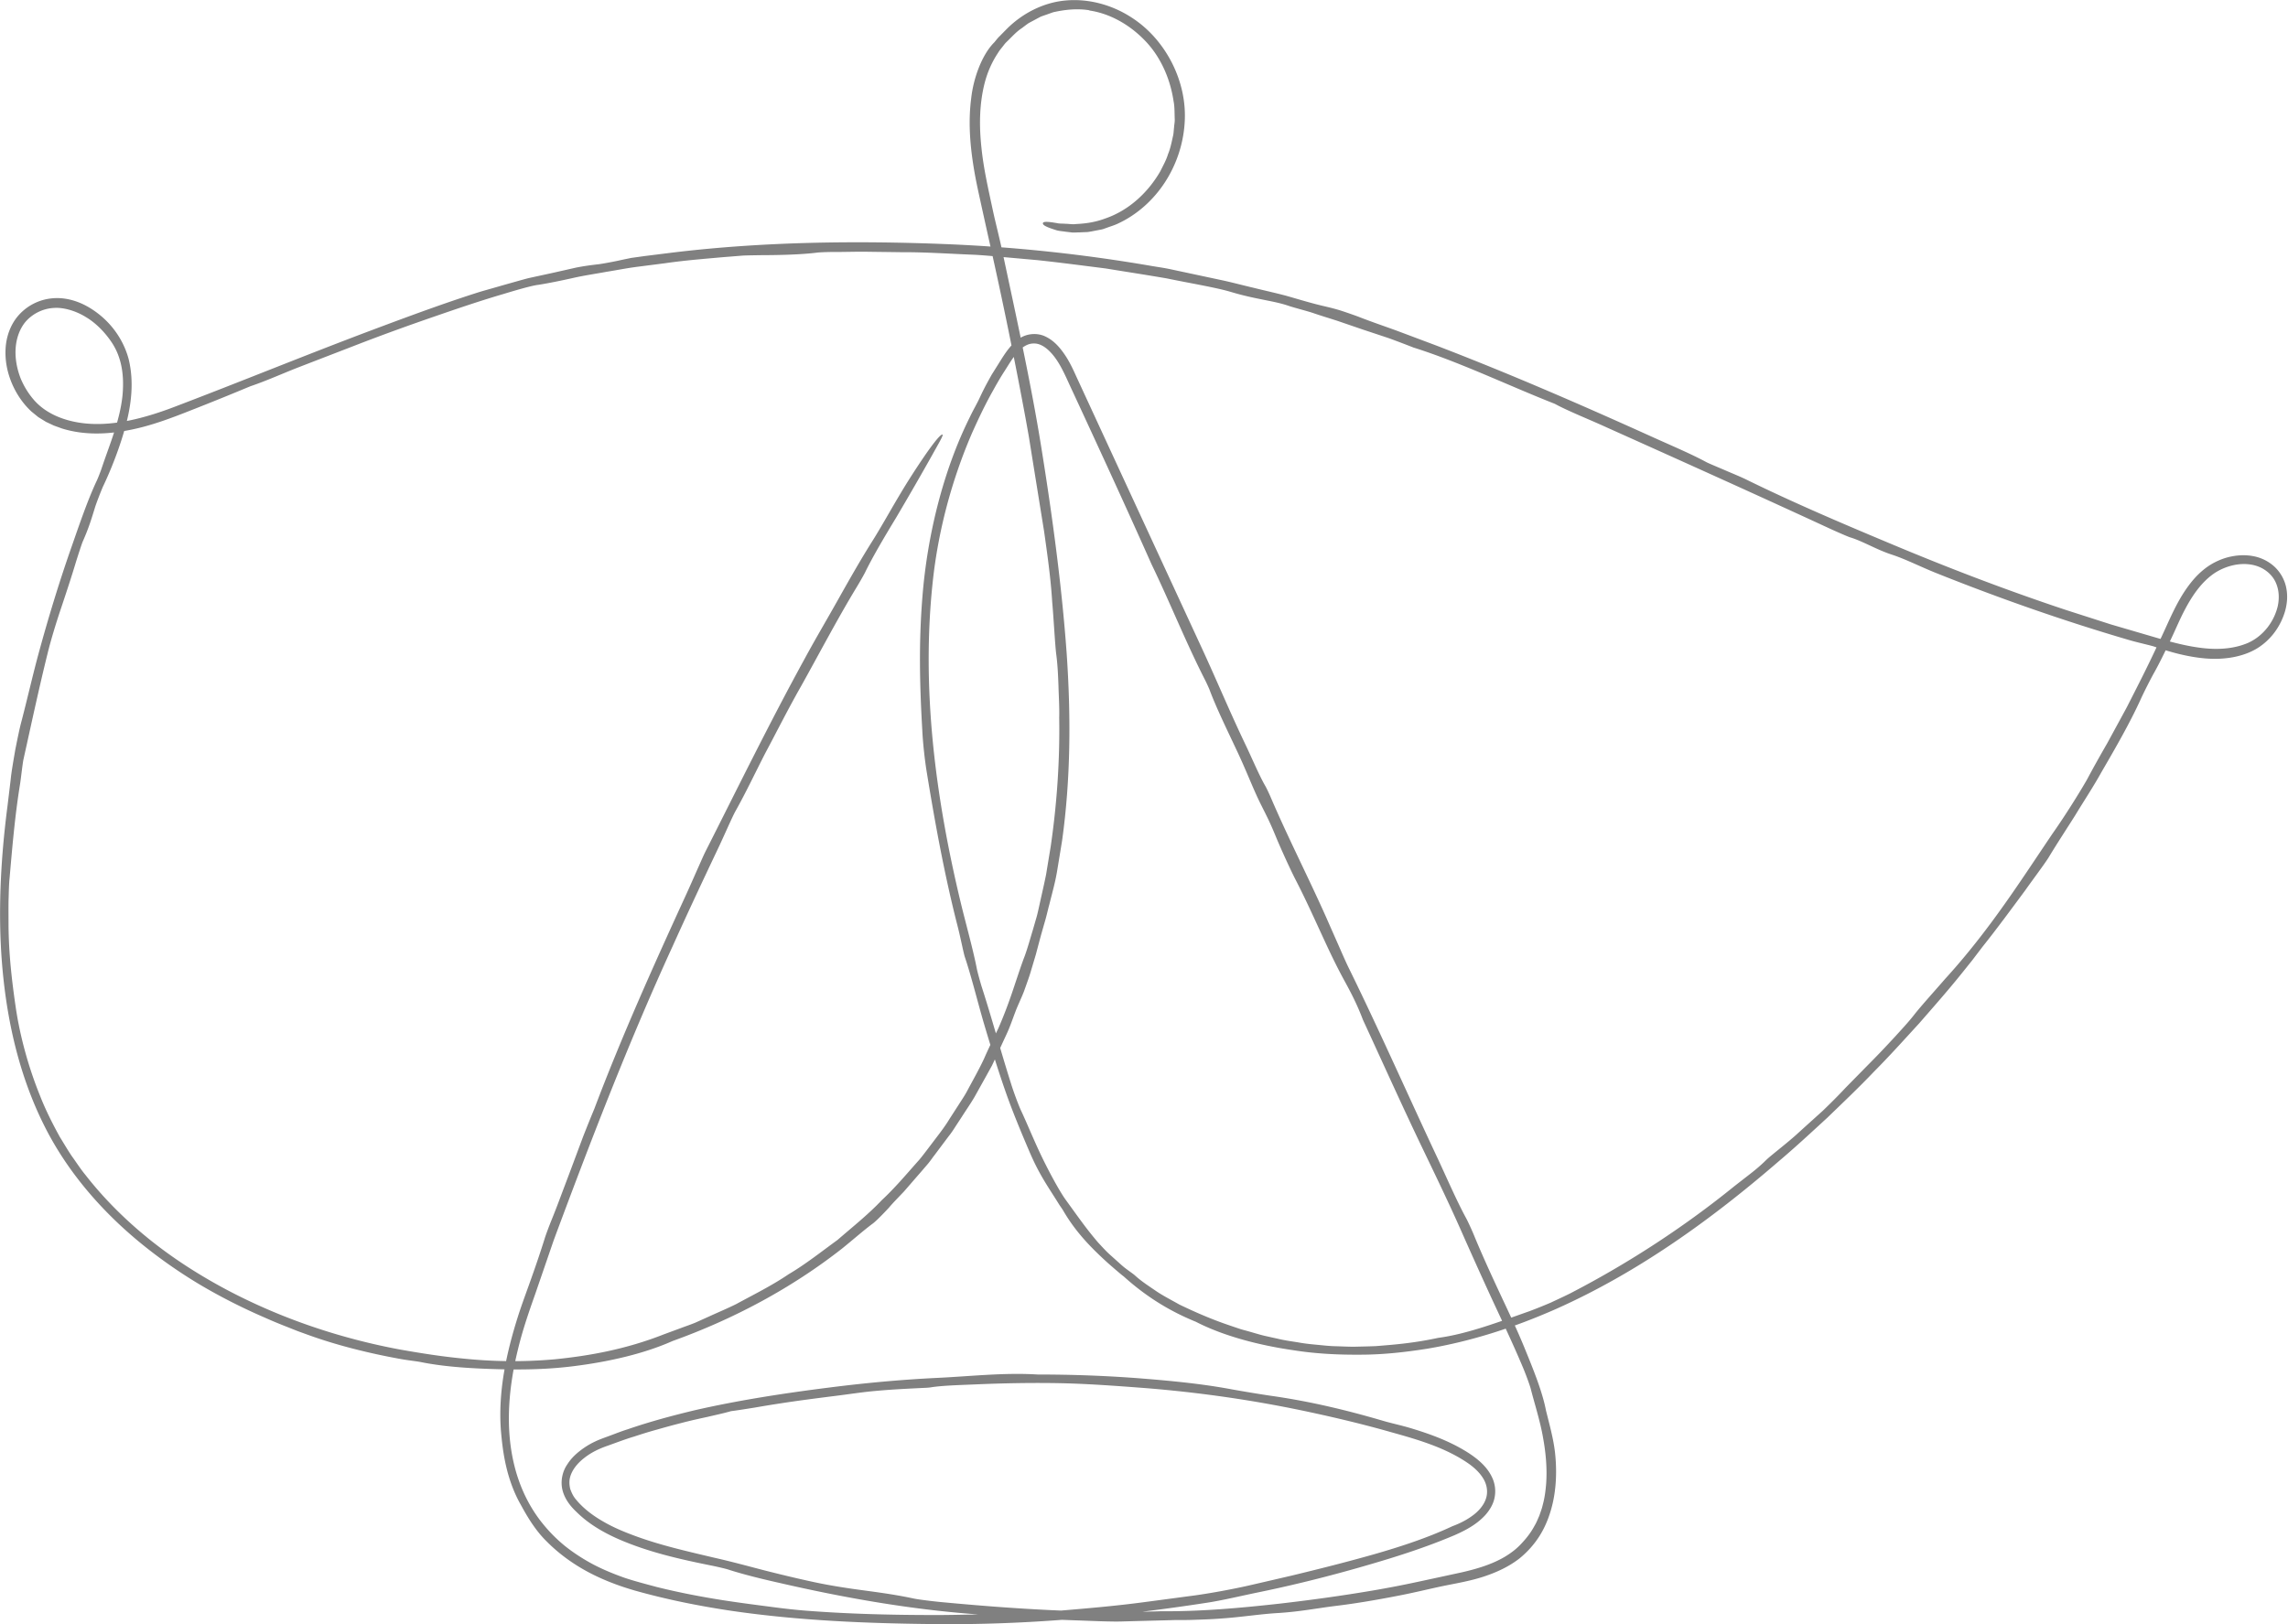
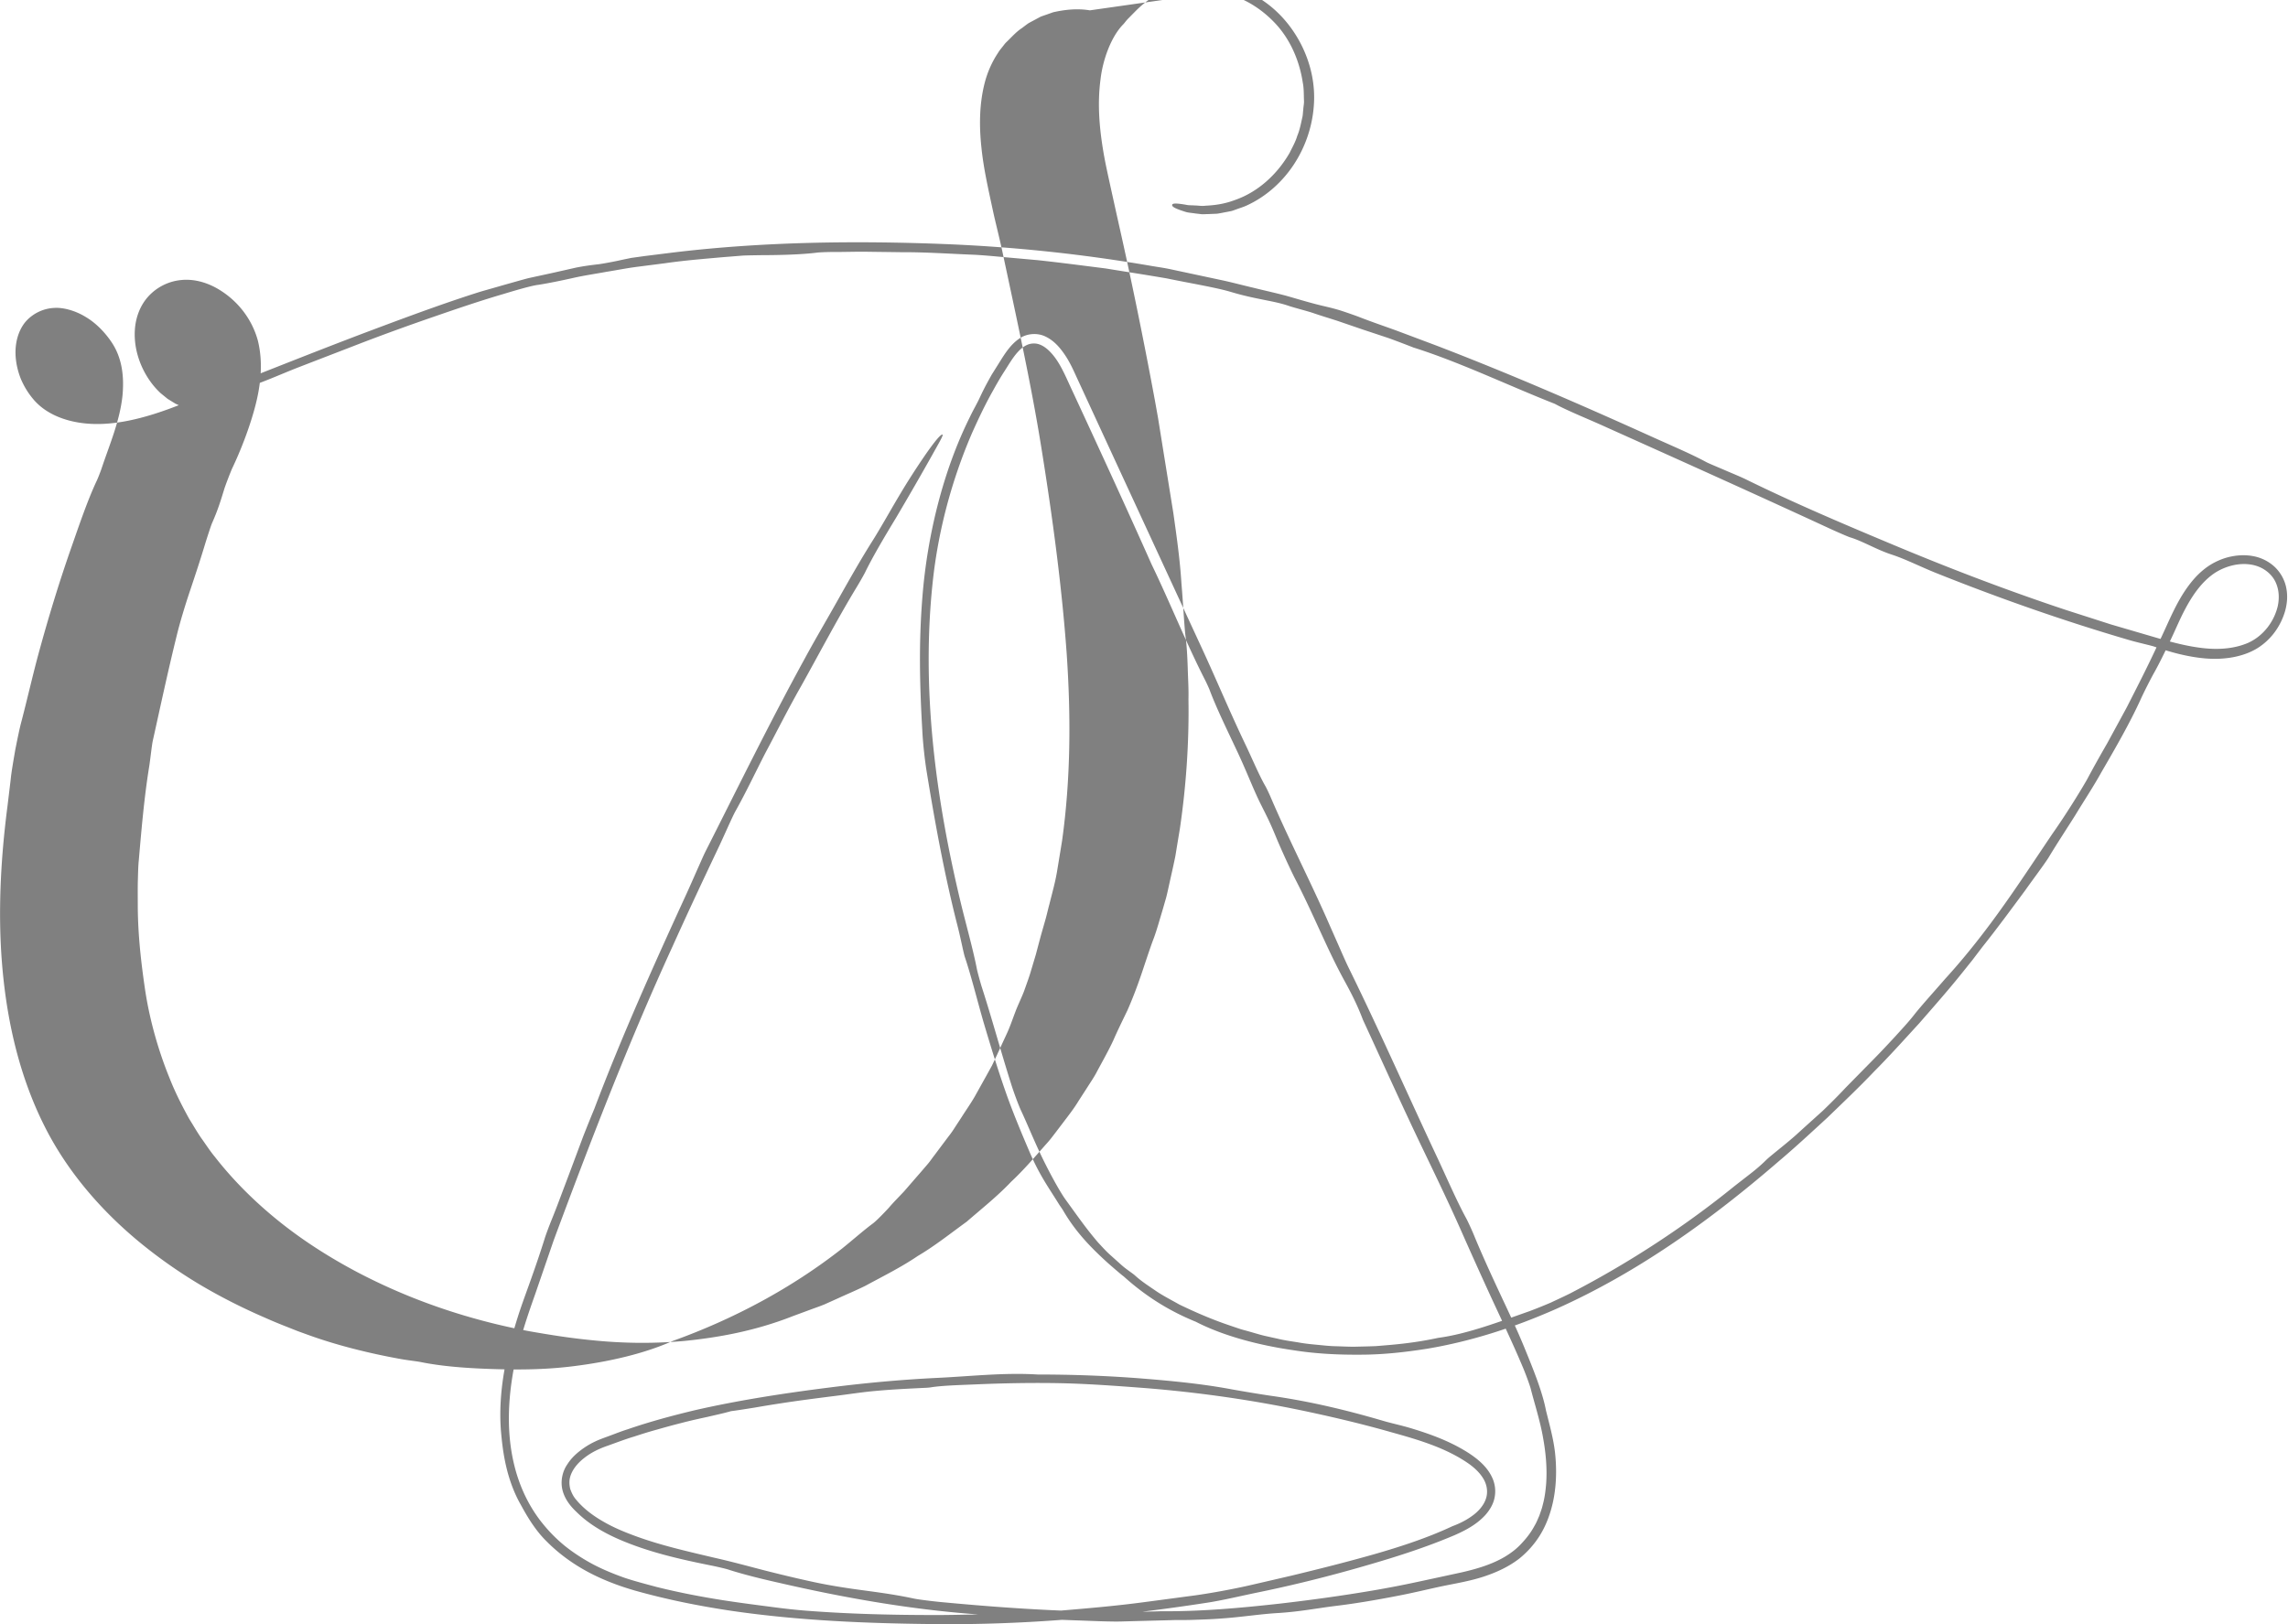
<svg xmlns="http://www.w3.org/2000/svg" data-bbox="0.013 0.017 404.51 287.332" viewBox="0 0 404.67 287.32" data-type="color">
  <g>
-     <path d="M192.76 1.83c-2.22-.37-4.42-.13-6.5.34-.5.18-1 .36-1.5.53-.25.09-.5.17-.74.27l-.69.37c-.46.25-.92.49-1.38.74-.43.29-.84.62-1.25.92-.87.57-1.56 1.33-2.28 2.04l-.54.53c-.17.18-.32.39-.47.58-.31.4-.64.77-.89 1.2-1.1 1.65-1.89 3.48-2.37 5.35-.96 3.77-.97 7.65-.57 11.39.38 3.76 1.23 7.4 2.01 11.07.49 2.28 1.16 4.81 1.77 7.69 2.44 11.46 5.05 23.26 6.83 34.42 1.96 12.19 3.61 24.45 4.46 36.23.77 11.17.73 22.26-.81 33.28-.3 1.84-.6 3.67-.91 5.54-.32 1.86-.85 3.73-1.34 5.7-.2.71-.39 1.59-.65 2.54-.27.95-.57 1.99-.87 3.06-.29 1.08-.58 2.18-.87 3.27-.32 1.07-.63 2.12-.92 3.08-.21.75-.79 2.34-1.2 3.49-.49 1.24-1.17 2.64-1.5 3.56-.49 1.27-.92 2.58-1.5 3.83s-1.16 2.51-1.74 3.77l-.89 1.89-1.01 1.83-2.04 3.66c-.7 1.21-1.51 2.36-2.26 3.54l-1.15 1.76c-.37.59-.76 1.17-1.2 1.72-.84 1.12-1.68 2.24-2.51 3.35-.43.55-.81 1.13-1.27 1.66l-1.36 1.58c-.91 1.04-1.85 2.14-2.77 3.19-.96 1.02-1.91 1.97-2.67 2.87-.41.45-2.26 2.42-2.94 2.87-1.7 1.28-3.32 2.73-5.37 4.38-9 7.05-19.21 12.47-29.94 16.33-5.11 2.28-11.38 3.68-17.32 4.43-4.47.58-8.97.68-13.45.56-4.52-.12-9.4-.39-13.65-1.24-.67-.15-2.4-.33-3.65-.56-5.58-1-11.34-2.44-16.36-4.26l-1.93-.7-1.91-.76a84 84 0 0 1-3.79-1.58c-4.05-1.75-8-3.75-11.79-6.01-3.78-2.28-7.4-4.84-10.8-7.67-6.77-5.66-12.64-12.54-16.58-20.51C3.78 191 1.62 182.28.65 173.52c-.98-8.78-.75-17.66.15-26.42.16-1.52.33-3.01.53-4.52.18-1.51.37-3.05.56-4.67.12-1.27.47-3.26.81-5.25.39-1.97.79-3.94 1.12-5.12.99-3.82 1.82-7.44 2.78-11.09 1.81-6.72 3.84-13.41 6.15-19.97 1.36-3.9 2.85-8.25 4.41-11.53.15-.32.63-1.54.77-1.96 1.44-4.34 3.24-8.42 3.73-12.95.31-3.23.02-6.72-2.03-9.65-.96-1.41-2.52-3.16-4.45-4.3-1.9-1.18-4.09-1.73-5.63-1.61-2.06.1-4 1.13-5.22 2.68-1.19 1.59-1.65 3.61-1.58 5.58.06 1.47.39 2.92.94 4.3a14 14 0 0 0 2.33 3.74c1.95 2.23 4.82 3.45 7.73 3.95 2.93.51 5.96.29 8.89-.29 2.94-.59 5.8-1.52 8.61-2.61 11.29-4.3 22.48-8.88 33.79-13.15 5.35-2.01 10.68-4 16.08-5.82 1.35-.45 2.7-.9 4.07-1.32 1.37-.39 2.75-.78 4.13-1.18 1.38-.38 2.76-.79 4.15-1.15 1.41-.31 2.82-.61 4.23-.92 1.34-.3 2.75-.62 4.12-.93 1.38-.28 2.74-.46 3.97-.6.51-.05 2.68-.45 3.54-.64.77-.17 1.54-.33 2.32-.49l2.38-.33 5.05-.63c16.02-1.93 32.46-2.11 48.26-1.48 12.32.5 24.37 1.8 36.37 3.87 1 .17 2.01.31 3.01.51 1 .21 2 .43 3 .64 2.01.43 4.02.86 6.04 1.29 1.96.41 3.91.94 5.88 1.4 1.96.49 3.94.92 5.89 1.44 2.31.66 4.61 1.37 6.92 1.89.62.15 1.77.42 2.91.79 1.14.38 2.28.78 2.94 1.03 2.19.86 4.5 1.64 6.8 2.48 2.3.86 4.61 1.73 6.9 2.59 13.01 4.99 25.79 10.55 38.47 16.29 3.12 1.41 6.63 2.89 9.34 4.36.37.2 2.18.95 3.34 1.45 1.22.53 2.75 1.15 3.64 1.59 8.09 3.98 16.81 7.71 25.3 11.26 10.29 4.33 20.72 8.33 31.31 11.85l7.97 2.56 8.03 2.35c2.68.78 5.37 1.5 8.11 1.82 2.73.32 5.55.17 8.07-.9 2.76-1.23 4.63-3.8 5.27-6.48.3-1.35.25-2.78-.27-4.03-.5-1.26-1.54-2.27-2.81-2.86-2.51-1.13-5.62-.54-7.96.93-2.36 1.54-4.03 3.99-5.37 6.53-.96 1.81-1.76 3.79-2.68 5.68-.9 1.9-1.8 3.76-2.74 5.45-.53.92-1.89 3.6-2.39 4.72-1.92 4.21-4.46 8.63-6.91 12.84-1.44 2.6-3.11 5.12-4.67 7.69-1.6 2.54-3.25 5.04-4.76 7.55-.85 1.33-2.7 3.77-4.09 5.74-2.49 3.36-4.97 6.75-7.58 10.02-.61.8-1.21 1.59-1.81 2.38-.62.77-1.24 1.55-1.87 2.33-2.42 3.02-4.99 5.92-7.53 8.84-2.62 2.85-5.2 5.74-7.93 8.48-2.67 2.81-5.48 5.47-8.26 8.16-2.85 2.62-5.69 5.26-8.65 7.76-11.92 10.3-24.91 19.67-39.42 26.13-7.25 3.2-14.85 5.68-22.7 7-3.92.62-7.89 1.06-11.87 1.06-3.97.03-7.96-.17-11.89-.8-5.9-.85-12.26-2.48-17.18-5.02-5.1-2.07-9.2-4.81-12.76-8.02-.55-.41-1.86-1.55-2.83-2.4-2.97-2.7-5.71-5.49-7.94-9.36-.08-.14-.41-.6-.61-.9-1.93-3.13-3.52-5.22-5.35-9.55-1.15-2.68-2.99-7.04-4.26-10.74-1.33-3.81-2.52-7.72-3.66-11.54-1.17-3.96-2.22-8.34-3.45-12.02-.21-.59-.8-3.59-1.25-5.33-2.3-8.94-4.01-18.28-5.47-27.26-.35-2.06-.71-5.34-.81-7.55-.46-7.98-.64-15.48.03-23.67.86-10.76 3.65-22.23 8.39-31.73.48-1.02.89-1.72 1.26-2.45.39-.72.7-1.48 1.22-2.49.33-.67.83-1.57 1.37-2.54.59-.94 1.22-1.94 1.78-2.84.79-1.23 1.67-2.53 3-3.48 1.32-.98 3.28-1.17 4.77-.42 1.5.72 2.54 1.96 3.39 3.21.86 1.26 1.49 2.65 2.09 3.97l7.37 15.96 14.75 31.92c2.68 5.79 4.95 11.29 7.78 17.2 1.16 2.43 2.38 5.36 3.51 7.31.16.27.64 1.29.84 1.75 3.08 7.22 6.66 14.18 9.84 21.31.67 1.53 1.32 2.99 1.99 4.51.69 1.55 1.46 3.37 2.1 4.66 5.29 10.77 10.28 22.08 15.43 33.06 1.76 3.74 3.54 7.91 5.31 11.16.27.49 1.03 2.15 1.33 2.89 1.35 3.28 2.89 6.66 4.47 10.05s3.23 6.81 4.61 10.23c1.43 3.5 3.05 7.47 3.69 10.83.11.42.48 1.9.71 2.82.39 1.6.73 3.18.9 4.77.23 2.21.24 4.55-.07 6.79-.3 2.25-.94 4.39-1.8 6.17-1.06 2.22-2.61 4.11-4.46 5.61-1.89 1.46-4.04 2.44-6.24 3.17-2.53.84-5.13 1.24-7.74 1.79-2.44.53-5 1.15-7.52 1.63-3.6.7-7.37 1.35-10.83 1.77-3.58.44-6.4 1.03-10.38 1.28-3.04.17-6.52.73-9.93.96-1.69.14-3.51.19-5.21.25-1.3.05-2.56 0-3.76.05-2.74.07-5.39.14-8.34.22-2.03.09-5.63-.09-8.56-.19-2.91-.1-5.86-.23-8.79-.4-1.46-.11-2.99-.22-4.47-.33-1.49-.13-2.94-.26-4.26-.34-11.67-.85-23.49-2.93-35-5.59-2.96-.66-6.39-1.51-8.87-2.32-.44-.15-2.13-.54-3-.71-5.49-1.11-11.14-2.36-16.5-4.71-2.66-1.18-5.25-2.68-7.37-4.79-1.07-1-2.07-2.28-2.46-3.84s-.03-3.29.84-4.55c.59-.94 1.36-1.71 2.2-2.37s1.74-1.22 2.69-1.67c.97-.46 1.92-.77 2.87-1.13.95-.35 1.9-.73 2.87-1.03 3.85-1.33 7.8-2.4 11.84-3.37 7.87-1.81 16.13-3.06 23.83-4.03 6.34-.81 12.64-1.39 18.88-1.7 6.11-.28 12-.98 18.02-.61 6.25 0 12.51.23 18.73.73 5.24.42 10.59.95 15.63 1.9 1.83.33 5.4.93 7.42 1.21 6.5.95 12.69 2.42 19.07 4.28 1.51.46 3.44.86 5.19 1.39 2.65.8 5.31 1.73 7.84 3.03 1.26.66 2.48 1.37 3.64 2.27 1.14.9 2.22 2 2.88 3.45.5 1.07.66 2.35.41 3.53-.23 1.2-.89 2.23-1.63 3.07-1.53 1.67-3.45 2.68-5.36 3.53-3.77 1.61-7.62 2.94-11.49 4.14-7.75 2.38-15.58 4.43-23.56 6.06-2.94.61-6.17 1.38-8.79 1.78-7.99 1.24-16.12 2.23-24.25 2.92-8.13.66-16.29.96-24.28.86-11.79-.12-23.62-.61-35.33-2.3-5.85-.86-11.66-2.02-17.37-3.63-2.87-.83-5.7-1.9-8.36-3.33-2.65-1.43-5.13-3.23-7.27-5.4-2.28-2.23-3.85-5.21-4.56-6.49-1.15-2.01-2.01-4.37-2.55-6.69-.55-2.32-.79-4.59-.95-6.51-.5-6.94 1.02-13.74 3.04-20.13.75-2.34 1.64-4.67 2.46-7.02.83-2.33 1.6-4.63 2.27-6.77.19-.62.78-2.19 1.11-3.01.68-1.66 1.31-3.32 1.93-4.99.63-1.66 1.26-3.33 1.88-4.99l1.86-4.99c.65-1.65 1.31-3.3 1.99-4.93 4.75-12.59 10.42-25.22 16.1-37.6.84-1.82 1.61-3.61 2.42-5.42.41-.92.88-2.01 1.27-2.76 5.58-11.02 11.2-22.5 17.21-33.47 1.96-3.64 4.03-7.12 6.05-10.72 2.04-3.63 4.16-7.37 6.26-10.68.65-1.03 1.87-3.11 2.75-4.64 1.2-2.08 2.34-4.02 3.41-5.73 1.08-1.71 2.07-3.21 2.92-4.45 1.71-2.48 2.88-3.9 3.18-3.79.22.08-.8 1.77-1.8 3.58-1.96 3.49-3.92 6.91-6.38 11.08-1.95 3.22-4.07 6.77-5.54 9.78-.25.5-1.11 1.99-1.59 2.77-3.34 5.52-6.72 11.97-9.7 17.3-2.32 4.08-4.26 7.97-6.37 11.92-1.72 3.35-3.38 6.88-5.23 10.18-.62 1.11-2.08 4.53-3.22 6.9-2.66 5.61-5.32 11.28-7.86 16.92-7.85 17.13-14.52 34.47-21.07 52.1-1.09 3.17-2.19 6.38-3.3 9.6-1.14 3.22-2.24 6.42-3.03 9.73-1.62 6.57-2.24 13.5-.77 19.95.87 3.88 2.54 7.57 4.99 10.66a26.6 26.6 0 0 0 4.15 4.2c1.55 1.23 3.22 2.3 4.97 3.23 1.76.92 3.6 1.67 5.48 2.34 1.88.63 3.83 1.13 5.77 1.65 3.9.97 7.85 1.73 11.82 2.35 3.26.5 5.9.83 8.81 1.21 1.89.25 3.91.48 5.89.63 7.65.59 15.34.76 23 .76 4.11 0 8.7-.21 12.34-.1.5.01 2.36-.05 3.17-.14 6.7-.61 14.01-1.09 20.97-2.02 2.66-.35 5.22-.69 8.11-1.08 3.14-.38 8.02-1.28 11.24-2.04 2.43-.56 4.59-1.06 6.91-1.6 4.81-1.16 9.7-2.39 14.53-3.76 4.81-1.38 9.56-2.94 13.9-4.98 1.16-.43 2.35-1 3.43-1.78 1.08-.76 2.03-1.78 2.46-2.99.44-1.21.23-2.57-.44-3.66-.66-1.1-1.65-1.98-2.66-2.69-3.99-2.75-8.77-4.16-13.52-5.48-4.76-1.36-9.58-2.52-14.42-3.56-9.68-2.09-19.51-3.51-29.37-4.29-4.76-.36-9.57-.72-14.41-.84-5.09-.11-10.23-.02-15.34.2-2.73.12-5.91.19-8.02.53-.16.03-.64.07-.93.08-2.91.14-5.86.28-8.7.54-2.55.22-4.89.61-7.47.92-3.07.39-6.3.8-9.45 1.29-1.52.23-3.09.49-4.59.75-1.5.24-2.93.47-4.17.63-1.16.34-2.61.65-4.14 1.01-1.54.33-3.15.69-4.63 1.08-1.4.35-2.81.74-4.21 1.14-1.41.38-2.8.82-4.18 1.27-1.57.47-3.09 1.06-4.64 1.61-1.54.53-2.91 1.19-4.13 2.15-1.21.93-2.2 2.13-2.54 3.47-.17.67-.12 1.34.03 2.01.23.65.52 1.3 1 1.86 1.3 1.6 3.05 2.91 4.9 3.96 1.86 1.08 3.88 1.9 5.95 2.65 4.37 1.58 9.03 2.63 13.64 3.72 2.9.65 5.8 1.44 8.64 2.18 2.86.73 5.72 1.42 8.61 2.05 2.39.52 4.46.87 6.82 1.22 3.13.46 7.13.89 11.16 1.76.79.18 3.66.53 5.25.67 12.59 1.18 25.66 2.01 38.45 1.59 7.06.05 13.9-.55 21.16-1.36 5.34-.62 10.84-1.37 16.26-2.29 2.71-.46 5.4-.98 8.05-1.55 2.66-.57 5.29-1.14 7.87-1.7 2.68-.62 5.28-1.4 7.53-2.73 1.12-.67 2.14-1.44 3.01-2.41.89-.94 1.68-1.98 2.28-3.12.34-.55.56-1.16.83-1.75.2-.62.45-1.22.59-1.86.35-1.26.52-2.57.62-3.88.18-2.64-.06-5.33-.54-7.98-.51-3-1.54-6.16-2.18-8.69-.14-.58-.94-2.77-1.45-3.95-1.72-4.1-3.62-8.07-5.49-12.11-1.86-4.04-3.69-8.12-5.54-12.3-1.96-4.42-4.32-9.32-6.63-14.13-3.47-7.22-7.05-15.18-10.58-22.83-1.29-3.41-2.72-5.88-3.6-7.52-1.18-2.2-2.19-4.31-3.43-7-1.6-3.46-3.14-6.89-4.87-10.24-.89-1.71-2.67-5.63-3.46-7.55-1.06-2.58-1.54-3.5-2.68-5.77-1.34-2.68-2.43-5.62-4.03-9.05-1.7-3.65-3.8-7.89-5.05-11.24-.11-.3-.63-1.43-.89-1.92-3.39-6.68-6.14-13.6-9.38-20.31-4.53-10.18-9.22-20.36-13.94-30.54-1.21-2.55-2.2-5.18-3.96-7-.86-.9-1.88-1.54-2.91-1.51-1.05-.02-2.02.59-2.86 1.53-.84.92-1.55 2.14-2.29 3.3-.76 1.16-1.44 2.36-2.11 3.57-1.36 2.41-2.54 4.91-3.67 7.43-3.61 8.36-6.01 17.39-6.96 26.37-2.03 18.88.48 38.04 4.91 56.53.94 3.92 2.22 8.4 2.91 11.97.1.5.59 2.29.83 3.06 1.86 5.77 3.38 11.44 5.21 17.21.43 1.41 1.39 3.98 1.78 4.78 1.07 2.29 2.16 4.98 3.31 7.41 1.37 2.93 3.41 6.72 4.54 8.29 2.42 3.34 3.73 5.23 5.76 7.6.66.7 1.33 1.47 2.09 2.15s1.53 1.38 2.28 2.04c.73.62 1.73 1.26 2.14 1.63 1.17 1.07 2.5 1.91 3.79 2.8 1.3.87 2.71 1.58 4.06 2.35 2.82 1.36 5.67 2.6 8.64 3.61.63.22 1.29.44 1.94.66s1.32.37 1.95.56c.89.25 1.72.51 2.52.7.8.18 1.55.35 2.26.5 1.42.35 2.7.5 3.88.7 1.17.21 2.26.31 3.31.41s2.07.22 3.12.24c1.05.03 2.13.09 3.31.09 1.18-.03 2.46-.05 3.89-.11 2.86-.24 6.39-.47 10.99-1.46 5.13-.68 10.83-2.86 16.11-4.71.96-.36 2.35-.91 3.78-1.52 1.41-.67 2.89-1.33 4.02-1.94 9.95-5.19 19.67-11.53 28.48-18.68.94-.73 1.76-1.37 2.65-2.06s1.83-1.45 2.91-2.51c.8-.81 3.92-3.15 5.81-4.92 1.39-1.26 2.82-2.55 4.25-3.84 1.38-1.33 2.75-2.69 4.02-4.06l5.17-5.26c1.2-1.22 2.36-2.47 3.53-3.73 1.15-1.27 2.33-2.52 3.4-3.88 1.15-1.49 4.08-4.73 5.48-6.36 5.99-6.56 10.67-13.28 15.25-20.11 1.38-2.06 2.34-3.5 3.79-5.65 2.1-2.97 4.69-7.1 6.08-9.53 1.17-2.2 2.37-4.33 3.58-6.43 1.16-2.13 2.31-4.24 3.46-6.36 1.9-3.73 3.82-7.47 5.57-11.28 1.86-3.71 3.25-7.85 6.22-11.32.84-.97 1.81-1.86 2.96-2.59 1.14-.7 2.38-1.22 3.7-1.49 1.31-.27 2.69-.32 4.05-.04 1.36.27 2.69.94 3.73 1.94 1.03 1 1.75 2.35 2 3.76.26 1.41.12 2.82-.27 4.13-.79 2.6-2.44 4.9-4.81 6.4-2.57 1.6-5.96 2.11-9.22 1.84s-6.37-1.17-9.06-2.09c-.59-.21-2.85-.7-4.33-1.13-11.64-3.4-23.11-7.43-34.35-11.93-2.6-1.04-5.33-2.43-7.78-3.23-2.61-.84-5.16-2.4-7.36-3.05-.32-.09-2.65-1.11-3.83-1.66-12.89-5.96-26.17-11.93-39.22-17.79-3.12-1.43-6.76-2.86-9.17-4.17-8.09-3.18-16.85-7.4-24.97-9.95-1.46-.57-2.94-1.14-4.44-1.68-1.51-.5-3.03-1.01-4.55-1.51-1.51-.52-3.01-1.03-4.49-1.54-1.49-.48-2.96-.92-4.38-1.41-.92-.31-2.99-.84-4.05-1.18-1.79-.62-3.32-.86-4.93-1.2-1.61-.32-3.32-.68-5.53-1.34-2.54-.76-7.46-1.58-11.31-2.38-3.59-.62-7.2-1.17-10.81-1.76-3.98-.5-7.96-1.03-11.96-1.46l-6.01-.54c-2-.18-4-.38-5.99-.45-4.05-.17-8.04-.44-12.07-.42-2.01-.03-4.03-.05-6.06-.08s-4.08.05-6.15.04c-.89 0-2.42.06-2.75.11-2.78.36-6.9.45-9.69.45-1.17.02-2.26.03-3.37.07-1.11.09-2.24.18-3.51.28-3.45.31-6.91.58-10.34 1.08l-5.15.66c-1.71.23-3.41.57-5.11.84-2.01.37-4.11.67-6.15 1.14-2.04.45-4.06.87-5.99 1.18-1.21.13-4.37 1.07-6.14 1.61-4.14 1.21-8.32 2.64-12.52 4.09s-8.4 2.97-12.53 4.55c-3.74 1.45-7.51 2.9-11.26 4.35-2.85 1.11-5.63 2.38-8.53 3.36a515 515 0 0 1-10.42 4.22c-3.47 1.37-7.13 2.78-10.98 3.52-3.83.76-7.96.94-11.88-.28l-1.44-.52-1.39-.65-1.36-.84-1.23-1c-1.54-1.43-2.71-3.2-3.5-5.1-.78-1.9-1.19-3.96-1.06-6.07.12-2.09.87-4.28 2.37-5.93a9.02 9.02 0 0 1 5.76-2.91c2.2-.24 4.35.36 6.17 1.34 3.64 1.99 6.39 5.38 7.47 9.42.97 4.01.46 8.06-.54 11.79-1 3.75-2.56 7.71-3.99 10.71-.27.58-1.25 3.09-1.47 3.86-.64 2.09-1.13 3.66-2.13 5.91-.18.42-.81 2.37-1.14 3.42-.88 2.93-1.74 5.52-2.75 8.54-.79 2.34-1.77 5.53-2.34 7.9-1.56 6.31-2.83 12.29-4.24 18.63-.17.78-.4 2.98-.61 4.4-.9 5.51-1.38 11.18-1.86 16.71-.12 1.13-.13 2.54-.18 4.01-.02 1.47 0 3.01 0 4.42.05 4.86.55 9.45 1.29 14.48.76 5.1 2.26 10.55 4.29 15.55.98 2.51 2.2 4.92 3.5 7.28.71 1.14 1.38 2.31 2.14 3.42.79 1.09 1.51 2.23 2.37 3.27 3.31 4.25 7.18 8.08 11.4 11.47s8.82 6.32 13.61 8.87c4.8 2.54 9.81 4.69 14.95 6.45s10.42 3.14 15.76 4.13c3.75.66 7.24 1.21 11.04 1.58 4.86.5 10.31.67 16.3.13 5.97-.6 12.52-1.75 19.28-4.42.98-.36 2.04-.75 3.06-1.13.83-.31 1.67-.59 2.49-.93l2.42-1.09c1.61-.74 3.25-1.42 4.83-2.21 3.11-1.69 6.29-3.26 9.22-5.25 3.05-1.8 5.81-4.01 8.67-6.08 2.66-2.31 5.43-4.5 7.85-7.06 2.26-2.1 4.25-4.47 6.32-6.8.53-.57.99-1.2 1.47-1.82l1.42-1.87c.95-1.25 1.92-2.49 2.74-3.85.56-.87 1.12-1.73 1.67-2.59s1.13-1.71 1.59-2.62c.97-1.8 1.97-3.57 2.85-5.44.68-1.58 1.59-3.43 2.52-5.36.86-1.96 1.65-4.02 2.3-5.92.49-1.38 1.67-5.09 2.38-6.9.55-1.52.98-3.11 1.46-4.69.23-.79.46-1.59.69-2.39.21-.81.38-1.62.56-2.44.36-1.63.74-3.26 1.07-4.9q.405-2.475.81-4.92c1.1-7.53 1.63-15.19 1.51-22.83.05-1.88-.08-3.75-.13-5.64-.07-1.89-.15-3.78-.41-5.69-.22-1.87-.45-6.4-.7-9.15-.26-4.26-.87-8.49-1.43-12.46-1.37-8.52-1.36-8.44-2.71-16.85-.18-1-.37-2.08-.56-3.13-1.93-10.43-4.1-21.06-6.37-31.12-.47-2.1-.93-4.19-1.39-6.27-.45-2.08-.93-4.15-1.3-6.29-.73-4.24-1.14-8.61-.56-13.03.39-3.48 1.86-7.6 4.04-9.81.16-.14.51-.68.99-1.13.47-.48.97-.99 1.28-1.3 2.62-2.63 6.33-4.65 10.35-5.01 4.02-.38 8.1.74 11.42 2.83 3.24 2.01 5.71 4.88 7.39 8.14 1.66 3.26 2.57 7 2.26 10.92-.27 3.66-1.49 7.26-3.53 10.36s-4.92 5.69-8.33 7.25c-.64.3-1.3.48-1.9.71-.31.1-.59.23-.89.29s-.59.12-.88.17c-.57.11-1.1.22-1.61.29-.52.02-1 .04-1.46.06-.46 0-.89.05-1.28.02-.4-.05-.77-.09-1.11-.13-.68-.11-1.28-.13-1.76-.3-1.92-.6-2.41-.94-2.29-1.26.1-.26.82-.26 2.51.04.42.1.93.06 1.49.11.57 0 1.2.14 1.91.04 1.42-.07 3.16-.25 5.11-.98 4.19-1.43 7.61-4.64 9.76-8.4.48-.98 1.02-1.92 1.33-2.96.42-1 .63-2.06.86-3.11.15-.52.14-1.06.21-1.59.03-.53.16-1.06.12-1.59-.04-1.06 0-2.12-.21-3.15-.62-4.14-2.43-8.05-5.22-10.84-2.75-2.8-6.25-4.69-9.78-5.17Z" fill="#808080" data-color="1" />
+     <path d="M192.76 1.83c-2.22-.37-4.42-.13-6.5.34-.5.18-1 .36-1.5.53-.25.09-.5.17-.74.27l-.69.37c-.46.25-.92.49-1.38.74-.43.29-.84.62-1.25.92-.87.57-1.56 1.33-2.28 2.04l-.54.53c-.17.18-.32.39-.47.58-.31.4-.64.77-.89 1.2-1.1 1.65-1.89 3.48-2.37 5.35-.96 3.77-.97 7.65-.57 11.39.38 3.76 1.23 7.4 2.01 11.07.49 2.28 1.16 4.81 1.77 7.69 2.44 11.46 5.05 23.26 6.83 34.42 1.96 12.19 3.61 24.45 4.46 36.23.77 11.17.73 22.26-.81 33.28-.3 1.84-.6 3.67-.91 5.54-.32 1.86-.85 3.73-1.34 5.7-.2.71-.39 1.59-.65 2.54-.27.95-.57 1.99-.87 3.06-.29 1.08-.58 2.18-.87 3.27-.32 1.07-.63 2.12-.92 3.08-.21.75-.79 2.34-1.2 3.49-.49 1.24-1.17 2.64-1.5 3.56-.49 1.27-.92 2.58-1.5 3.83s-1.16 2.51-1.74 3.77l-.89 1.89-1.01 1.83-2.04 3.66c-.7 1.21-1.51 2.36-2.26 3.54l-1.15 1.76c-.37.59-.76 1.17-1.2 1.72-.84 1.12-1.68 2.24-2.51 3.35-.43.55-.81 1.13-1.27 1.66l-1.36 1.58c-.91 1.04-1.85 2.14-2.77 3.19-.96 1.02-1.91 1.97-2.67 2.87-.41.45-2.26 2.42-2.94 2.87-1.7 1.28-3.32 2.73-5.37 4.38-9 7.05-19.21 12.47-29.94 16.33-5.11 2.28-11.38 3.68-17.32 4.43-4.47.58-8.97.68-13.45.56-4.52-.12-9.4-.39-13.65-1.24-.67-.15-2.4-.33-3.65-.56-5.58-1-11.34-2.44-16.36-4.26l-1.93-.7-1.91-.76a84 84 0 0 1-3.79-1.58c-4.05-1.75-8-3.75-11.79-6.01-3.78-2.28-7.4-4.84-10.8-7.67-6.77-5.66-12.64-12.54-16.58-20.51C3.78 191 1.62 182.28.65 173.52c-.98-8.78-.75-17.66.15-26.42.16-1.52.33-3.01.53-4.52.18-1.51.37-3.05.56-4.67.12-1.27.47-3.26.81-5.25.39-1.97.79-3.94 1.12-5.12.99-3.82 1.82-7.44 2.78-11.09 1.81-6.72 3.84-13.41 6.15-19.97 1.36-3.9 2.85-8.25 4.41-11.53.15-.32.63-1.54.77-1.96 1.44-4.34 3.24-8.42 3.73-12.95.31-3.23.02-6.72-2.03-9.65-.96-1.41-2.52-3.16-4.45-4.3-1.9-1.18-4.09-1.73-5.63-1.61-2.06.1-4 1.13-5.22 2.68-1.19 1.59-1.65 3.61-1.58 5.58.06 1.47.39 2.92.94 4.3a14 14 0 0 0 2.33 3.74c1.95 2.23 4.82 3.45 7.73 3.95 2.93.51 5.96.29 8.89-.29 2.94-.59 5.8-1.52 8.61-2.61 11.29-4.3 22.48-8.88 33.79-13.15 5.35-2.01 10.68-4 16.08-5.82 1.35-.45 2.7-.9 4.07-1.32 1.37-.39 2.75-.78 4.13-1.18 1.38-.38 2.76-.79 4.15-1.15 1.41-.31 2.82-.61 4.23-.92 1.34-.3 2.75-.62 4.12-.93 1.38-.28 2.74-.46 3.97-.6.51-.05 2.68-.45 3.54-.64.77-.17 1.54-.33 2.32-.49l2.38-.33 5.05-.63c16.02-1.93 32.46-2.11 48.26-1.48 12.32.5 24.37 1.8 36.37 3.87 1 .17 2.01.31 3.01.51 1 .21 2 .43 3 .64 2.01.43 4.02.86 6.04 1.29 1.96.41 3.91.94 5.88 1.4 1.96.49 3.94.92 5.89 1.44 2.31.66 4.61 1.37 6.92 1.89.62.15 1.77.42 2.91.79 1.14.38 2.28.78 2.94 1.03 2.19.86 4.5 1.64 6.8 2.48 2.3.86 4.61 1.73 6.9 2.59 13.01 4.99 25.79 10.55 38.47 16.29 3.12 1.41 6.63 2.89 9.34 4.36.37.2 2.18.95 3.34 1.45 1.22.53 2.75 1.15 3.64 1.59 8.09 3.98 16.81 7.71 25.3 11.26 10.29 4.33 20.72 8.33 31.31 11.85l7.97 2.56 8.03 2.35c2.68.78 5.37 1.5 8.11 1.82 2.73.32 5.55.17 8.07-.9 2.76-1.23 4.63-3.8 5.27-6.48.3-1.35.25-2.78-.27-4.03-.5-1.26-1.54-2.27-2.81-2.86-2.51-1.13-5.62-.54-7.96.93-2.36 1.54-4.03 3.99-5.37 6.53-.96 1.81-1.76 3.79-2.68 5.68-.9 1.9-1.8 3.76-2.74 5.45-.53.92-1.89 3.6-2.39 4.72-1.92 4.21-4.46 8.63-6.91 12.84-1.44 2.6-3.11 5.12-4.67 7.69-1.6 2.54-3.25 5.04-4.76 7.55-.85 1.33-2.7 3.77-4.09 5.74-2.49 3.36-4.97 6.75-7.58 10.02-.61.8-1.21 1.59-1.81 2.38-.62.77-1.24 1.55-1.87 2.33-2.42 3.02-4.99 5.92-7.53 8.84-2.62 2.85-5.2 5.74-7.93 8.48-2.67 2.81-5.48 5.47-8.26 8.16-2.85 2.62-5.69 5.26-8.65 7.76-11.92 10.3-24.91 19.67-39.42 26.13-7.25 3.2-14.85 5.68-22.7 7-3.92.62-7.89 1.06-11.87 1.06-3.97.03-7.96-.17-11.89-.8-5.9-.85-12.26-2.48-17.18-5.02-5.1-2.07-9.2-4.81-12.76-8.02-.55-.41-1.86-1.55-2.83-2.4-2.97-2.7-5.71-5.49-7.94-9.36-.08-.14-.41-.6-.61-.9-1.93-3.13-3.52-5.22-5.35-9.55-1.15-2.68-2.99-7.04-4.26-10.74-1.33-3.81-2.52-7.72-3.66-11.54-1.17-3.96-2.22-8.34-3.45-12.02-.21-.59-.8-3.59-1.25-5.33-2.3-8.94-4.01-18.28-5.47-27.26-.35-2.06-.71-5.34-.81-7.55-.46-7.98-.64-15.48.03-23.67.86-10.76 3.65-22.23 8.39-31.73.48-1.02.89-1.72 1.26-2.45.39-.72.7-1.48 1.22-2.49.33-.67.83-1.57 1.37-2.54.59-.94 1.22-1.94 1.78-2.84.79-1.23 1.67-2.53 3-3.48 1.32-.98 3.28-1.17 4.77-.42 1.5.72 2.54 1.96 3.39 3.21.86 1.26 1.49 2.65 2.09 3.97l7.37 15.96 14.75 31.92c2.68 5.79 4.95 11.29 7.78 17.2 1.16 2.43 2.38 5.36 3.51 7.31.16.27.64 1.29.84 1.75 3.08 7.22 6.66 14.18 9.84 21.31.67 1.53 1.32 2.99 1.99 4.51.69 1.55 1.46 3.37 2.1 4.66 5.29 10.77 10.28 22.08 15.43 33.06 1.76 3.74 3.54 7.91 5.31 11.16.27.49 1.03 2.15 1.33 2.89 1.35 3.28 2.89 6.66 4.47 10.05s3.23 6.81 4.61 10.23c1.43 3.5 3.05 7.47 3.69 10.83.11.42.48 1.9.71 2.82.39 1.6.73 3.18.9 4.77.23 2.21.24 4.55-.07 6.79-.3 2.25-.94 4.39-1.8 6.17-1.06 2.22-2.61 4.11-4.46 5.61-1.89 1.46-4.04 2.44-6.24 3.17-2.53.84-5.13 1.24-7.74 1.79-2.44.53-5 1.15-7.52 1.63-3.6.7-7.37 1.35-10.83 1.77-3.58.44-6.4 1.03-10.38 1.28-3.04.17-6.52.73-9.93.96-1.69.14-3.51.19-5.21.25-1.3.05-2.56 0-3.76.05-2.74.07-5.39.14-8.34.22-2.03.09-5.63-.09-8.56-.19-2.91-.1-5.86-.23-8.79-.4-1.46-.11-2.99-.22-4.47-.33-1.49-.13-2.94-.26-4.26-.34-11.67-.85-23.49-2.93-35-5.59-2.96-.66-6.39-1.51-8.87-2.32-.44-.15-2.13-.54-3-.71-5.49-1.11-11.14-2.36-16.5-4.71-2.66-1.18-5.25-2.68-7.37-4.79-1.07-1-2.07-2.28-2.46-3.84s-.03-3.29.84-4.55c.59-.94 1.36-1.71 2.2-2.37s1.74-1.22 2.69-1.67c.97-.46 1.92-.77 2.87-1.13.95-.35 1.9-.73 2.87-1.03 3.85-1.33 7.8-2.4 11.84-3.37 7.87-1.81 16.13-3.06 23.83-4.03 6.34-.81 12.64-1.39 18.88-1.7 6.11-.28 12-.98 18.02-.61 6.25 0 12.51.23 18.73.73 5.24.42 10.59.95 15.63 1.9 1.83.33 5.4.93 7.42 1.21 6.5.95 12.69 2.42 19.07 4.28 1.51.46 3.44.86 5.19 1.39 2.65.8 5.31 1.73 7.84 3.03 1.26.66 2.48 1.37 3.64 2.27 1.14.9 2.22 2 2.88 3.45.5 1.07.66 2.35.41 3.53-.23 1.2-.89 2.23-1.63 3.07-1.53 1.67-3.45 2.68-5.36 3.53-3.77 1.61-7.62 2.94-11.49 4.14-7.75 2.38-15.58 4.43-23.56 6.06-2.94.61-6.17 1.38-8.79 1.78-7.99 1.24-16.12 2.23-24.25 2.92-8.13.66-16.29.96-24.28.86-11.79-.12-23.62-.61-35.33-2.3-5.85-.86-11.66-2.02-17.37-3.63-2.87-.83-5.7-1.9-8.36-3.33-2.65-1.43-5.13-3.23-7.27-5.4-2.28-2.23-3.85-5.21-4.56-6.49-1.15-2.01-2.01-4.37-2.55-6.69-.55-2.32-.79-4.59-.95-6.51-.5-6.94 1.02-13.74 3.04-20.13.75-2.34 1.64-4.67 2.46-7.02.83-2.33 1.6-4.63 2.27-6.77.19-.62.78-2.19 1.11-3.01.68-1.66 1.31-3.32 1.93-4.99.63-1.66 1.26-3.33 1.88-4.99l1.86-4.99c.65-1.65 1.31-3.3 1.99-4.93 4.75-12.59 10.42-25.22 16.1-37.6.84-1.82 1.61-3.61 2.42-5.42.41-.92.88-2.01 1.27-2.76 5.58-11.02 11.2-22.5 17.21-33.47 1.96-3.64 4.03-7.12 6.05-10.72 2.04-3.63 4.16-7.37 6.26-10.68.65-1.03 1.87-3.11 2.75-4.64 1.2-2.08 2.34-4.02 3.41-5.73 1.08-1.71 2.07-3.21 2.92-4.45 1.71-2.48 2.88-3.9 3.18-3.79.22.08-.8 1.77-1.8 3.58-1.96 3.49-3.92 6.91-6.38 11.08-1.95 3.22-4.07 6.77-5.54 9.78-.25.5-1.11 1.99-1.59 2.77-3.34 5.52-6.72 11.97-9.7 17.3-2.32 4.08-4.26 7.97-6.37 11.92-1.72 3.35-3.38 6.88-5.23 10.18-.62 1.11-2.08 4.53-3.22 6.9-2.66 5.61-5.32 11.28-7.86 16.92-7.85 17.13-14.52 34.47-21.07 52.1-1.09 3.17-2.19 6.38-3.3 9.6-1.14 3.22-2.24 6.42-3.03 9.73-1.62 6.57-2.24 13.5-.77 19.95.87 3.88 2.54 7.57 4.99 10.66a26.6 26.6 0 0 0 4.15 4.2c1.55 1.23 3.22 2.3 4.97 3.23 1.76.92 3.6 1.67 5.48 2.34 1.88.63 3.83 1.13 5.77 1.65 3.9.97 7.85 1.73 11.82 2.35 3.26.5 5.9.83 8.81 1.21 1.89.25 3.91.48 5.89.63 7.65.59 15.34.76 23 .76 4.11 0 8.7-.21 12.34-.1.5.01 2.36-.05 3.17-.14 6.7-.61 14.01-1.09 20.97-2.02 2.66-.35 5.22-.69 8.11-1.08 3.14-.38 8.02-1.28 11.24-2.04 2.43-.56 4.59-1.06 6.91-1.6 4.81-1.16 9.7-2.39 14.53-3.76 4.81-1.38 9.56-2.94 13.9-4.98 1.16-.43 2.35-1 3.43-1.78 1.08-.76 2.03-1.78 2.46-2.99.44-1.21.23-2.57-.44-3.66-.66-1.1-1.65-1.98-2.66-2.69-3.99-2.75-8.77-4.16-13.52-5.48-4.76-1.36-9.58-2.52-14.42-3.56-9.68-2.09-19.51-3.51-29.37-4.29-4.76-.36-9.57-.72-14.41-.84-5.09-.11-10.23-.02-15.34.2-2.73.12-5.91.19-8.02.53-.16.03-.64.07-.93.08-2.91.14-5.86.28-8.7.54-2.55.22-4.89.61-7.47.92-3.07.39-6.3.8-9.45 1.29-1.52.23-3.09.49-4.59.75-1.5.24-2.93.47-4.17.63-1.16.34-2.61.65-4.14 1.01-1.54.33-3.15.69-4.63 1.08-1.4.35-2.81.74-4.21 1.14-1.41.38-2.8.82-4.18 1.27-1.57.47-3.09 1.06-4.64 1.61-1.54.53-2.91 1.19-4.13 2.15-1.21.93-2.2 2.13-2.54 3.47-.17.67-.12 1.34.03 2.01.23.65.52 1.3 1 1.86 1.3 1.6 3.05 2.91 4.9 3.96 1.86 1.08 3.88 1.9 5.95 2.65 4.37 1.58 9.03 2.63 13.64 3.72 2.9.65 5.8 1.44 8.64 2.18 2.86.73 5.72 1.42 8.61 2.05 2.39.52 4.46.87 6.82 1.22 3.13.46 7.13.89 11.16 1.76.79.18 3.66.53 5.25.67 12.59 1.18 25.66 2.01 38.45 1.59 7.06.05 13.9-.55 21.16-1.36 5.34-.62 10.84-1.37 16.26-2.29 2.71-.46 5.4-.98 8.05-1.55 2.66-.57 5.29-1.14 7.87-1.7 2.68-.62 5.28-1.4 7.53-2.73 1.12-.67 2.14-1.44 3.01-2.41.89-.94 1.68-1.98 2.28-3.12.34-.55.56-1.16.83-1.75.2-.62.45-1.22.59-1.86.35-1.26.52-2.57.62-3.88.18-2.64-.06-5.33-.54-7.98-.51-3-1.54-6.16-2.18-8.69-.14-.58-.94-2.77-1.45-3.95-1.72-4.1-3.62-8.07-5.49-12.11-1.86-4.04-3.69-8.12-5.54-12.3-1.96-4.42-4.32-9.32-6.63-14.13-3.47-7.22-7.05-15.18-10.58-22.83-1.29-3.41-2.72-5.88-3.6-7.52-1.18-2.2-2.19-4.31-3.43-7-1.6-3.46-3.14-6.89-4.87-10.24-.89-1.71-2.67-5.63-3.46-7.55-1.06-2.58-1.54-3.5-2.68-5.77-1.34-2.68-2.43-5.62-4.03-9.05-1.7-3.65-3.8-7.89-5.05-11.24-.11-.3-.63-1.43-.89-1.92-3.39-6.68-6.14-13.6-9.38-20.31-4.53-10.18-9.22-20.36-13.94-30.54-1.21-2.55-2.2-5.18-3.96-7-.86-.9-1.88-1.54-2.91-1.51-1.05-.02-2.02.59-2.86 1.53-.84.92-1.55 2.14-2.29 3.3-.76 1.16-1.44 2.36-2.11 3.57-1.36 2.41-2.54 4.91-3.67 7.43-3.61 8.36-6.01 17.39-6.96 26.37-2.03 18.88.48 38.04 4.91 56.53.94 3.92 2.22 8.4 2.91 11.97.1.5.59 2.29.83 3.06 1.86 5.77 3.38 11.44 5.21 17.21.43 1.41 1.39 3.98 1.78 4.78 1.07 2.29 2.16 4.98 3.31 7.41 1.37 2.93 3.41 6.72 4.54 8.29 2.42 3.34 3.73 5.23 5.76 7.6.66.7 1.33 1.47 2.09 2.15s1.53 1.38 2.28 2.04c.73.62 1.73 1.26 2.14 1.63 1.17 1.07 2.5 1.91 3.79 2.8 1.3.87 2.71 1.58 4.06 2.35 2.82 1.36 5.67 2.6 8.64 3.61.63.22 1.29.44 1.94.66s1.32.37 1.95.56c.89.25 1.72.51 2.52.7.8.18 1.55.35 2.26.5 1.42.35 2.7.5 3.88.7 1.17.21 2.26.31 3.31.41s2.07.22 3.12.24c1.05.03 2.13.09 3.31.09 1.18-.03 2.46-.05 3.89-.11 2.86-.24 6.39-.47 10.99-1.46 5.13-.68 10.83-2.86 16.11-4.71.96-.36 2.35-.91 3.78-1.52 1.41-.67 2.89-1.33 4.02-1.94 9.95-5.19 19.67-11.53 28.48-18.68.94-.73 1.76-1.37 2.65-2.06s1.83-1.45 2.91-2.51c.8-.81 3.92-3.15 5.81-4.92 1.39-1.26 2.82-2.55 4.25-3.84 1.38-1.33 2.75-2.69 4.02-4.06l5.17-5.26c1.2-1.22 2.36-2.47 3.53-3.73 1.15-1.27 2.33-2.52 3.4-3.88 1.15-1.49 4.08-4.73 5.48-6.36 5.99-6.56 10.67-13.28 15.25-20.11 1.38-2.06 2.34-3.5 3.79-5.65 2.1-2.97 4.69-7.1 6.08-9.53 1.17-2.2 2.37-4.33 3.58-6.43 1.16-2.13 2.31-4.24 3.46-6.36 1.9-3.73 3.82-7.47 5.57-11.28 1.86-3.71 3.25-7.85 6.22-11.32.84-.97 1.81-1.86 2.96-2.59 1.14-.7 2.38-1.22 3.7-1.49 1.31-.27 2.69-.32 4.05-.04 1.36.27 2.69.94 3.73 1.94 1.03 1 1.75 2.35 2 3.76.26 1.41.12 2.82-.27 4.13-.79 2.6-2.44 4.9-4.81 6.4-2.57 1.6-5.96 2.11-9.22 1.84s-6.37-1.17-9.06-2.09c-.59-.21-2.85-.7-4.33-1.13-11.64-3.4-23.11-7.43-34.35-11.93-2.6-1.04-5.33-2.43-7.78-3.23-2.61-.84-5.16-2.4-7.36-3.05-.32-.09-2.65-1.11-3.83-1.66-12.89-5.96-26.17-11.93-39.22-17.79-3.12-1.43-6.76-2.86-9.17-4.17-8.09-3.18-16.85-7.4-24.97-9.95-1.46-.57-2.94-1.14-4.44-1.68-1.51-.5-3.03-1.01-4.55-1.51-1.51-.52-3.01-1.03-4.49-1.54-1.49-.48-2.96-.92-4.38-1.41-.92-.31-2.99-.84-4.05-1.18-1.79-.62-3.32-.86-4.93-1.2-1.61-.32-3.32-.68-5.53-1.34-2.54-.76-7.46-1.58-11.31-2.38-3.59-.62-7.2-1.17-10.81-1.76-3.98-.5-7.96-1.03-11.96-1.46l-6.01-.54c-2-.18-4-.38-5.99-.45-4.05-.17-8.04-.44-12.07-.42-2.01-.03-4.03-.05-6.06-.08s-4.08.05-6.15.04c-.89 0-2.42.06-2.75.11-2.78.36-6.9.45-9.69.45-1.17.02-2.26.03-3.37.07-1.11.09-2.24.18-3.51.28-3.45.31-6.91.58-10.34 1.08l-5.15.66c-1.71.23-3.41.57-5.11.84-2.01.37-4.11.67-6.15 1.14-2.04.45-4.06.87-5.99 1.18-1.21.13-4.37 1.07-6.14 1.61-4.14 1.21-8.32 2.64-12.52 4.09s-8.4 2.97-12.53 4.55c-3.74 1.45-7.51 2.9-11.26 4.35-2.85 1.11-5.63 2.38-8.53 3.36a515 515 0 0 1-10.42 4.22l-1.44-.52-1.39-.65-1.36-.84-1.23-1c-1.54-1.43-2.71-3.2-3.5-5.1-.78-1.9-1.19-3.96-1.06-6.07.12-2.09.87-4.28 2.37-5.93a9.02 9.02 0 0 1 5.76-2.91c2.2-.24 4.35.36 6.17 1.34 3.64 1.99 6.39 5.38 7.47 9.42.97 4.01.46 8.06-.54 11.79-1 3.75-2.56 7.71-3.99 10.71-.27.58-1.25 3.09-1.47 3.86-.64 2.09-1.13 3.66-2.13 5.91-.18.42-.81 2.37-1.14 3.42-.88 2.93-1.74 5.52-2.75 8.54-.79 2.34-1.77 5.53-2.34 7.9-1.56 6.31-2.83 12.29-4.24 18.63-.17.78-.4 2.98-.61 4.4-.9 5.51-1.38 11.18-1.86 16.71-.12 1.13-.13 2.54-.18 4.01-.02 1.47 0 3.01 0 4.42.05 4.86.55 9.45 1.29 14.48.76 5.1 2.26 10.55 4.29 15.55.98 2.51 2.2 4.92 3.5 7.28.71 1.14 1.38 2.31 2.14 3.42.79 1.09 1.51 2.23 2.37 3.27 3.31 4.25 7.18 8.08 11.4 11.47s8.82 6.32 13.61 8.87c4.8 2.54 9.81 4.69 14.95 6.45s10.42 3.14 15.76 4.13c3.75.66 7.24 1.21 11.04 1.58 4.86.5 10.31.67 16.3.13 5.97-.6 12.52-1.75 19.28-4.42.98-.36 2.04-.75 3.06-1.13.83-.31 1.67-.59 2.49-.93l2.42-1.09c1.61-.74 3.25-1.42 4.83-2.21 3.11-1.69 6.29-3.26 9.22-5.25 3.05-1.8 5.81-4.01 8.67-6.08 2.66-2.31 5.43-4.5 7.85-7.06 2.26-2.1 4.25-4.47 6.32-6.8.53-.57.99-1.2 1.47-1.82l1.42-1.87c.95-1.25 1.92-2.49 2.74-3.85.56-.87 1.12-1.73 1.67-2.59s1.13-1.71 1.59-2.62c.97-1.8 1.97-3.57 2.85-5.44.68-1.58 1.59-3.43 2.52-5.36.86-1.96 1.65-4.02 2.3-5.92.49-1.38 1.67-5.09 2.38-6.9.55-1.52.98-3.11 1.46-4.69.23-.79.46-1.59.69-2.39.21-.81.38-1.62.56-2.44.36-1.63.74-3.26 1.07-4.9q.405-2.475.81-4.92c1.1-7.53 1.63-15.19 1.51-22.83.05-1.88-.08-3.75-.13-5.64-.07-1.89-.15-3.78-.41-5.69-.22-1.87-.45-6.4-.7-9.15-.26-4.26-.87-8.49-1.43-12.46-1.37-8.52-1.36-8.44-2.71-16.85-.18-1-.37-2.08-.56-3.13-1.93-10.43-4.1-21.06-6.37-31.12-.47-2.1-.93-4.19-1.39-6.27-.45-2.08-.93-4.15-1.3-6.29-.73-4.24-1.14-8.61-.56-13.03.39-3.48 1.86-7.6 4.04-9.81.16-.14.51-.68.99-1.13.47-.48.97-.99 1.28-1.3 2.62-2.63 6.33-4.65 10.35-5.01 4.02-.38 8.1.74 11.42 2.83 3.24 2.01 5.71 4.88 7.39 8.14 1.66 3.26 2.57 7 2.26 10.92-.27 3.66-1.49 7.26-3.53 10.36s-4.92 5.69-8.33 7.25c-.64.3-1.3.48-1.9.71-.31.1-.59.23-.89.29s-.59.12-.88.17c-.57.11-1.1.22-1.61.29-.52.02-1 .04-1.46.06-.46 0-.89.05-1.28.02-.4-.05-.77-.09-1.11-.13-.68-.11-1.28-.13-1.76-.3-1.92-.6-2.41-.94-2.29-1.26.1-.26.82-.26 2.51.04.42.1.93.06 1.49.11.57 0 1.2.14 1.91.04 1.42-.07 3.16-.25 5.11-.98 4.19-1.43 7.61-4.64 9.76-8.4.48-.98 1.02-1.92 1.33-2.96.42-1 .63-2.06.86-3.11.15-.52.14-1.06.21-1.59.03-.53.16-1.06.12-1.59-.04-1.06 0-2.12-.21-3.15-.62-4.14-2.43-8.05-5.22-10.84-2.75-2.8-6.25-4.69-9.78-5.17Z" fill="#808080" data-color="1" />
  </g>
</svg>